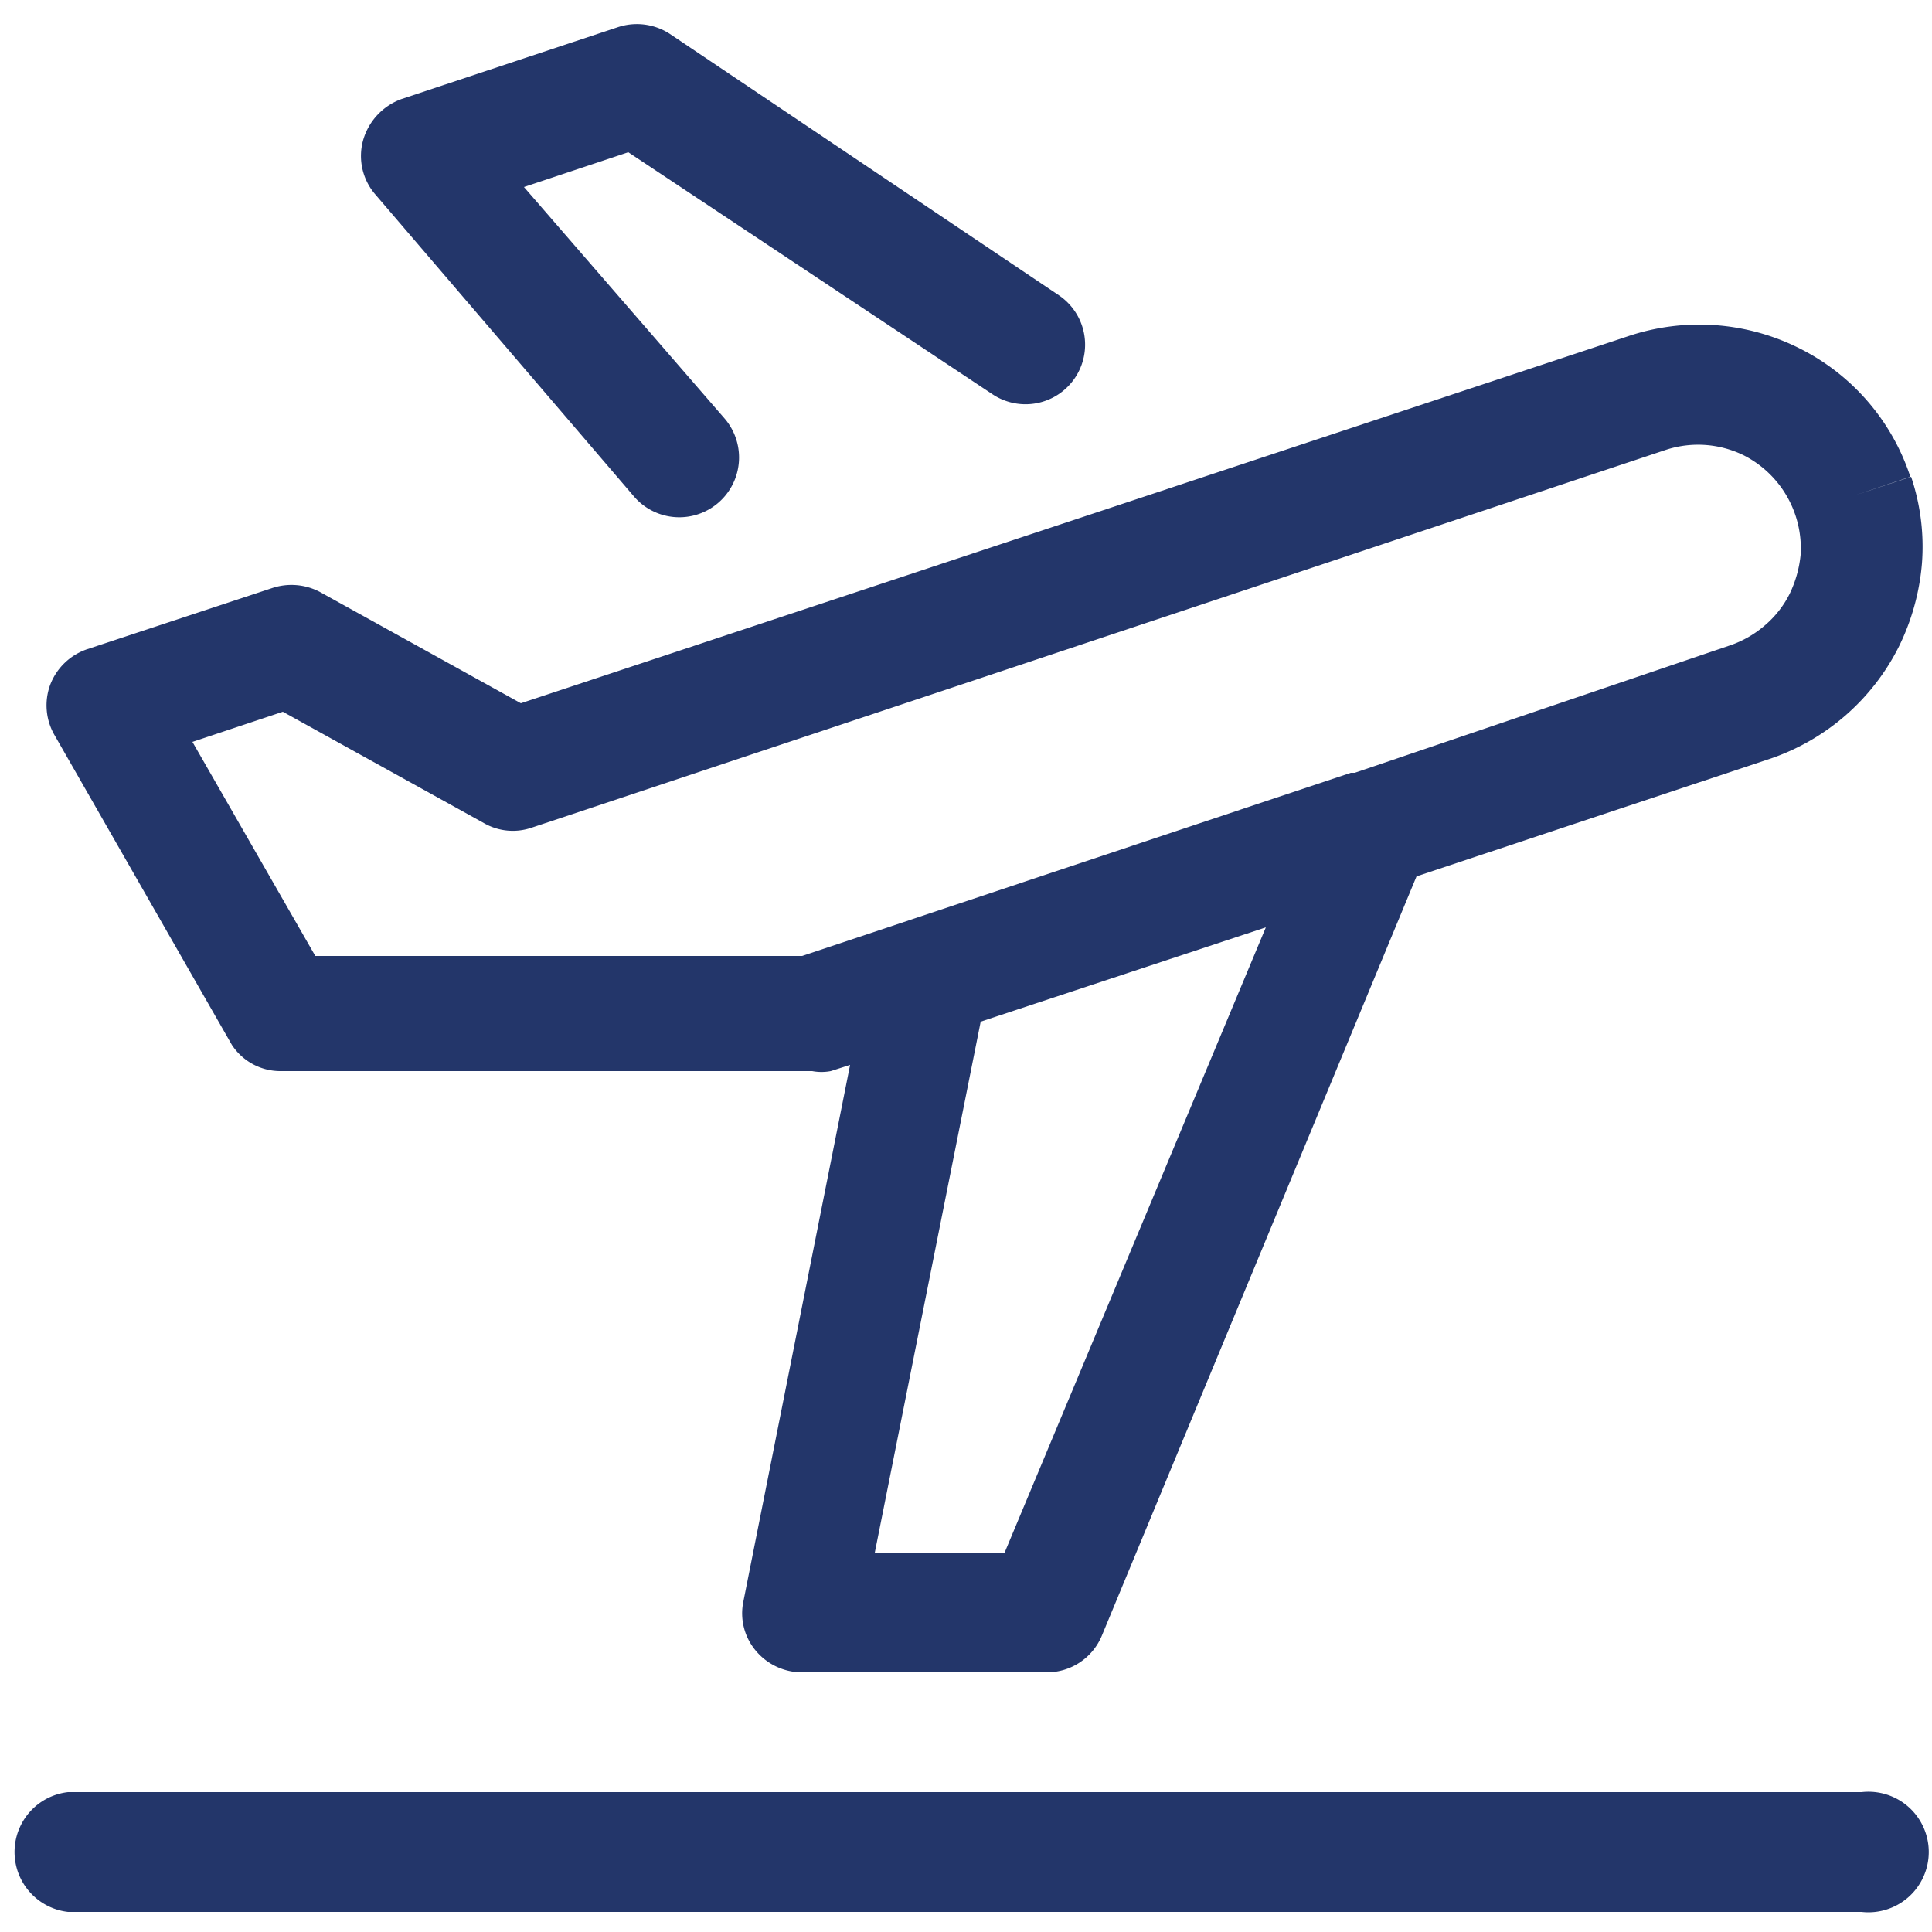
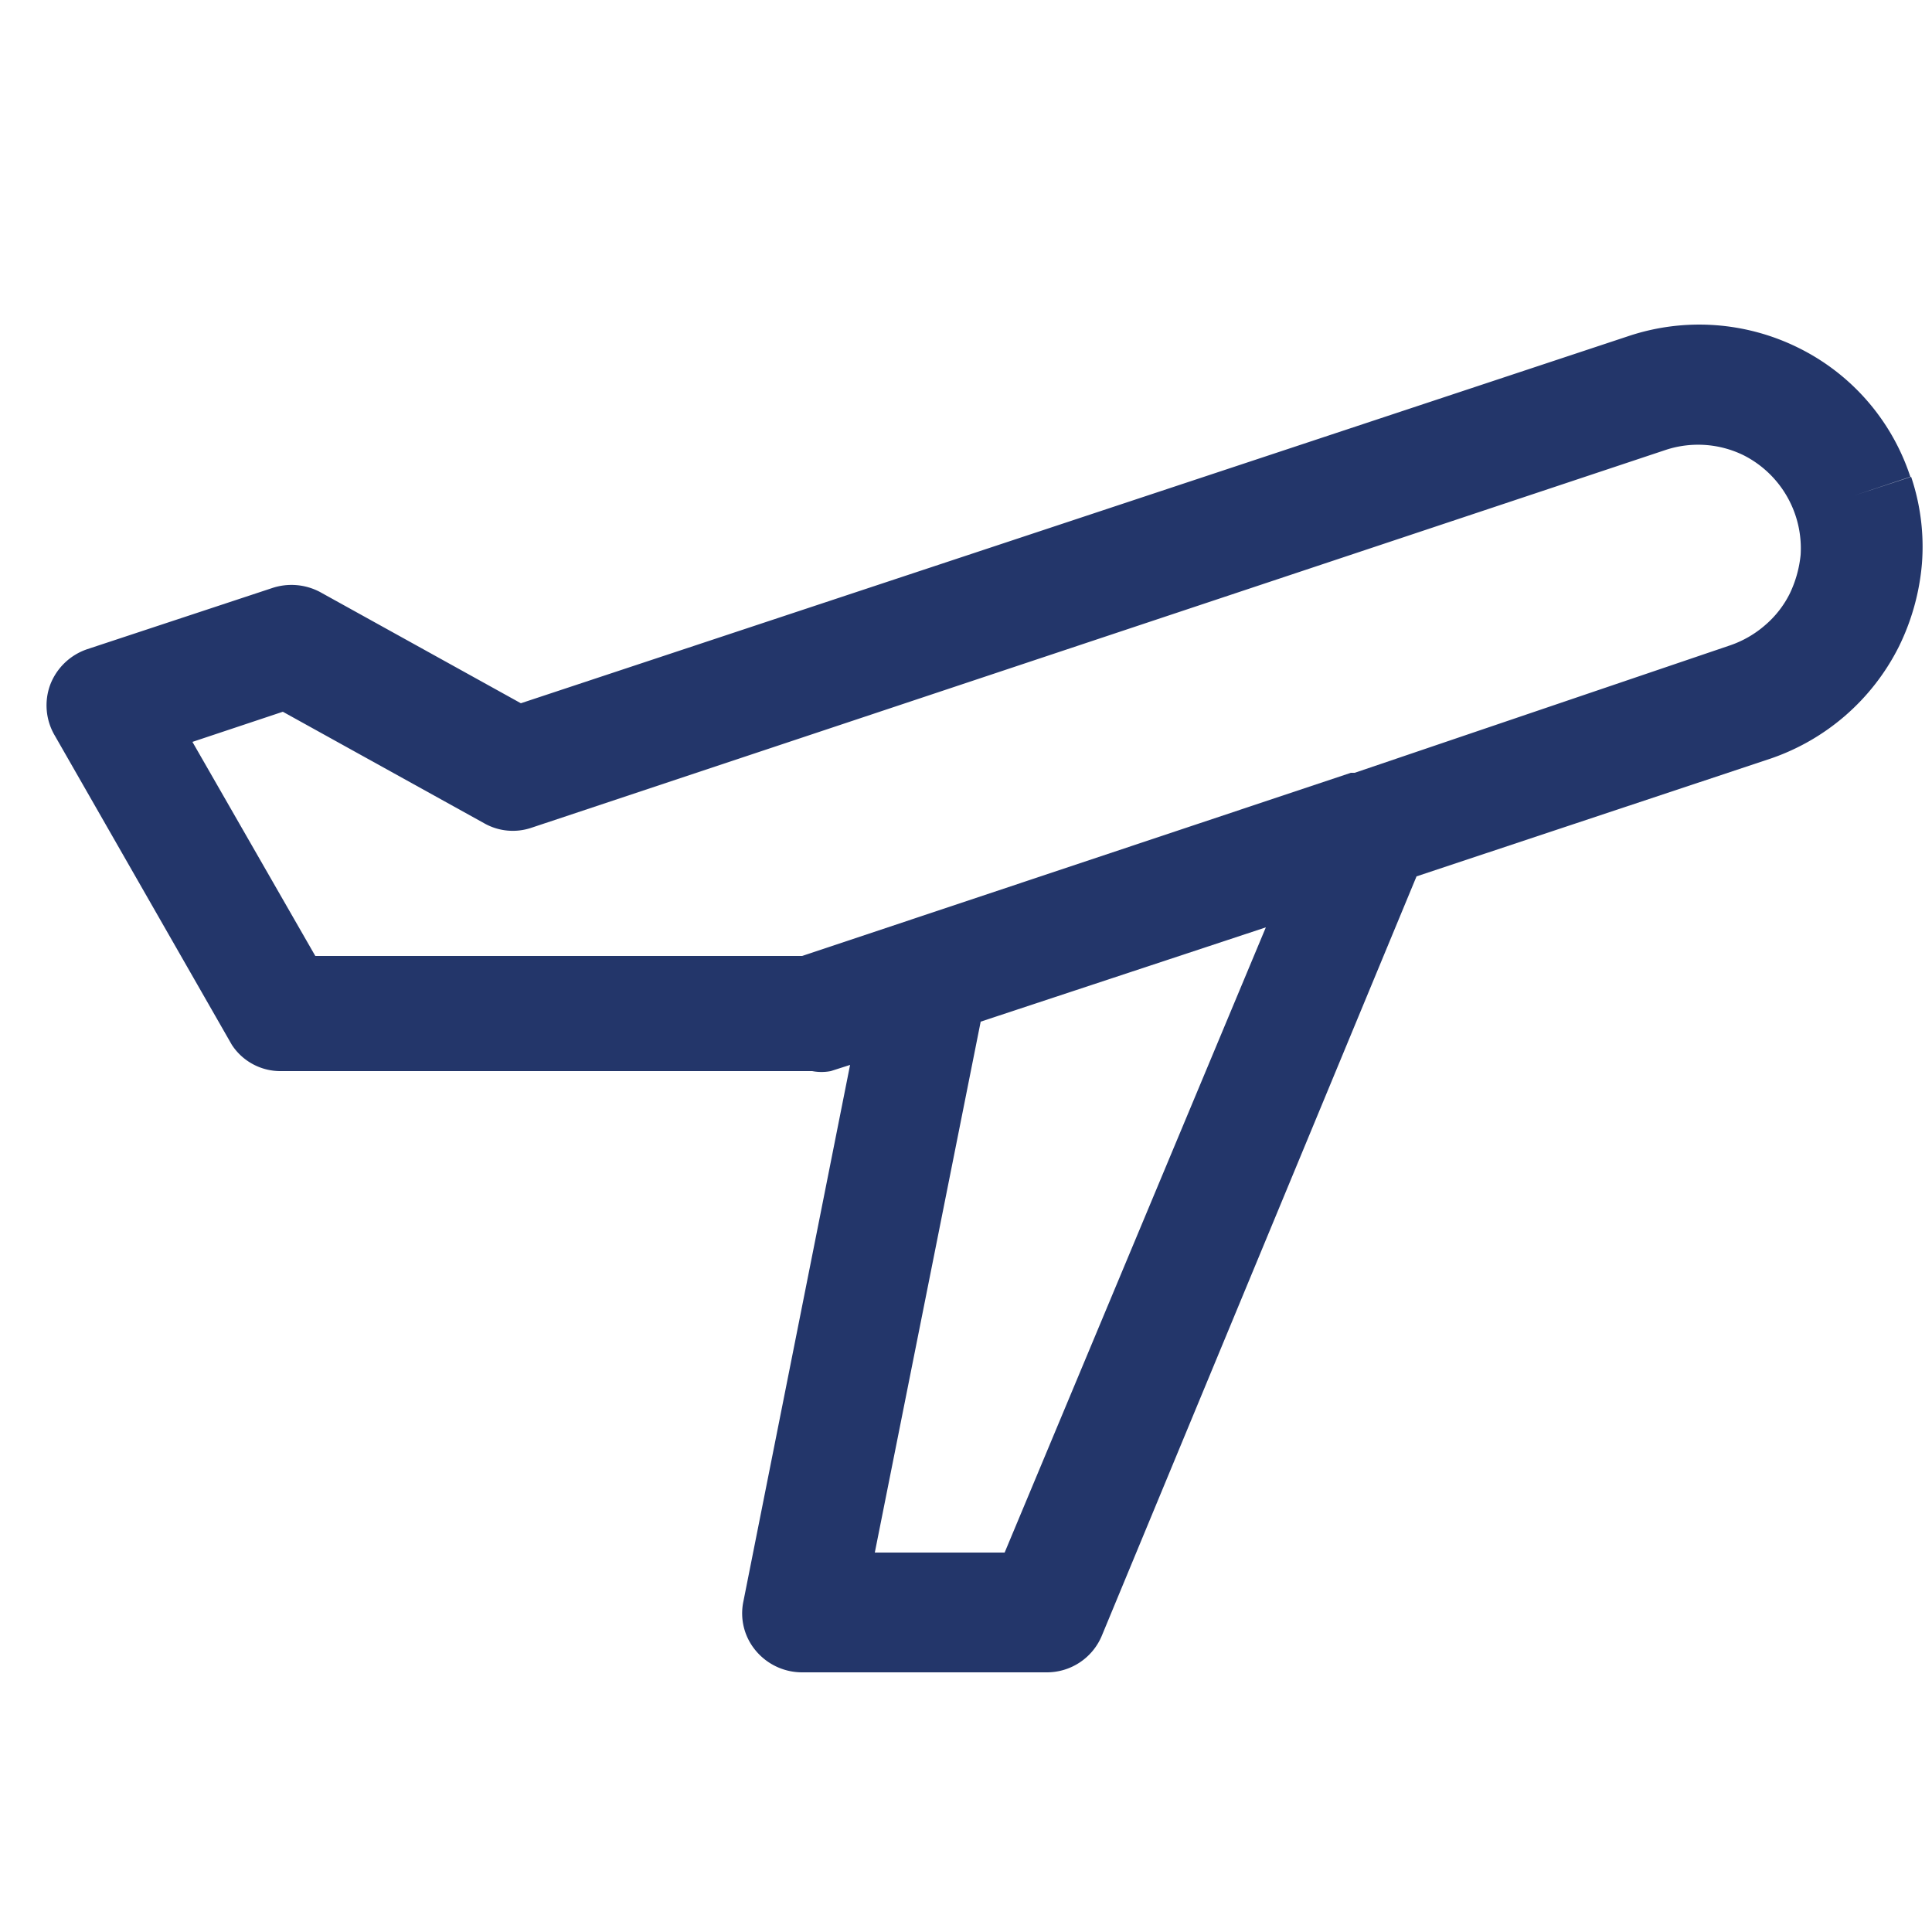
<svg xmlns="http://www.w3.org/2000/svg" id="Layer_1" data-name="Layer 1" viewBox="0 0 25 25">
  <defs>
    <style>.cls-1,.cls-2{fill:#23366a;}.cls-2{fill-rule:evenodd;}</style>
  </defs>
-   <path class="cls-1" d="M8.67.44A.78.78,0,0,0,8,.35l-2.8.93a.8.8,0,0,0-.5.53.76.76,0,0,0,.16.71l3.34,3.9a.77.77,0,1,0,1.18-1l-2.6-3,1.35-.45,4.71,3.13a.77.77,0,1,0,.86-1.28Z" />
-   <path class="cls-1" d="M.88,23.19a.78.78,0,0,0,0,1.55H24.09a.78.78,0,1,0,0-1.55Z" />
  <path class="cls-2" d="M21.07,4.35a2.89,2.89,0,0,1,2.2.15,2.85,2.85,0,0,1,1.45,1.67L24,6.41l.73-.24a2.83,2.83,0,0,1,.14,1.12,3,3,0,0,1-.3,1.08A2.91,2.91,0,0,1,22.9,9.82l-4.57,1.52-4.07,9.82a.77.77,0,0,1-.72.48H10.38a.78.78,0,0,1-.6-.28.75.75,0,0,1-.16-.64L11,13.78l-.25.08a.64.64,0,0,1-.24,0H3.64A.75.75,0,0,1,3,13.52l-2.29-4a.77.77,0,0,1-.06-.66.78.78,0,0,1,.48-.46l2.39-.79a.79.79,0,0,1,.62.05l2.6,1.44Zm-8.38,8.87-1.37,6.87H13L16.38,12ZM17.53,10l-.05,0-7.1,2.37H4.08L2.49,9.6l1.17-.39,2.6,1.44a.75.75,0,0,0,.62.06L21.56,5.82a1.34,1.34,0,0,1,1,.07,1.35,1.35,0,0,1,.74,1.29,1.5,1.5,0,0,1-.14.5,1.3,1.3,0,0,1-.32.41,1.36,1.36,0,0,1-.45.26Z" />
</svg>